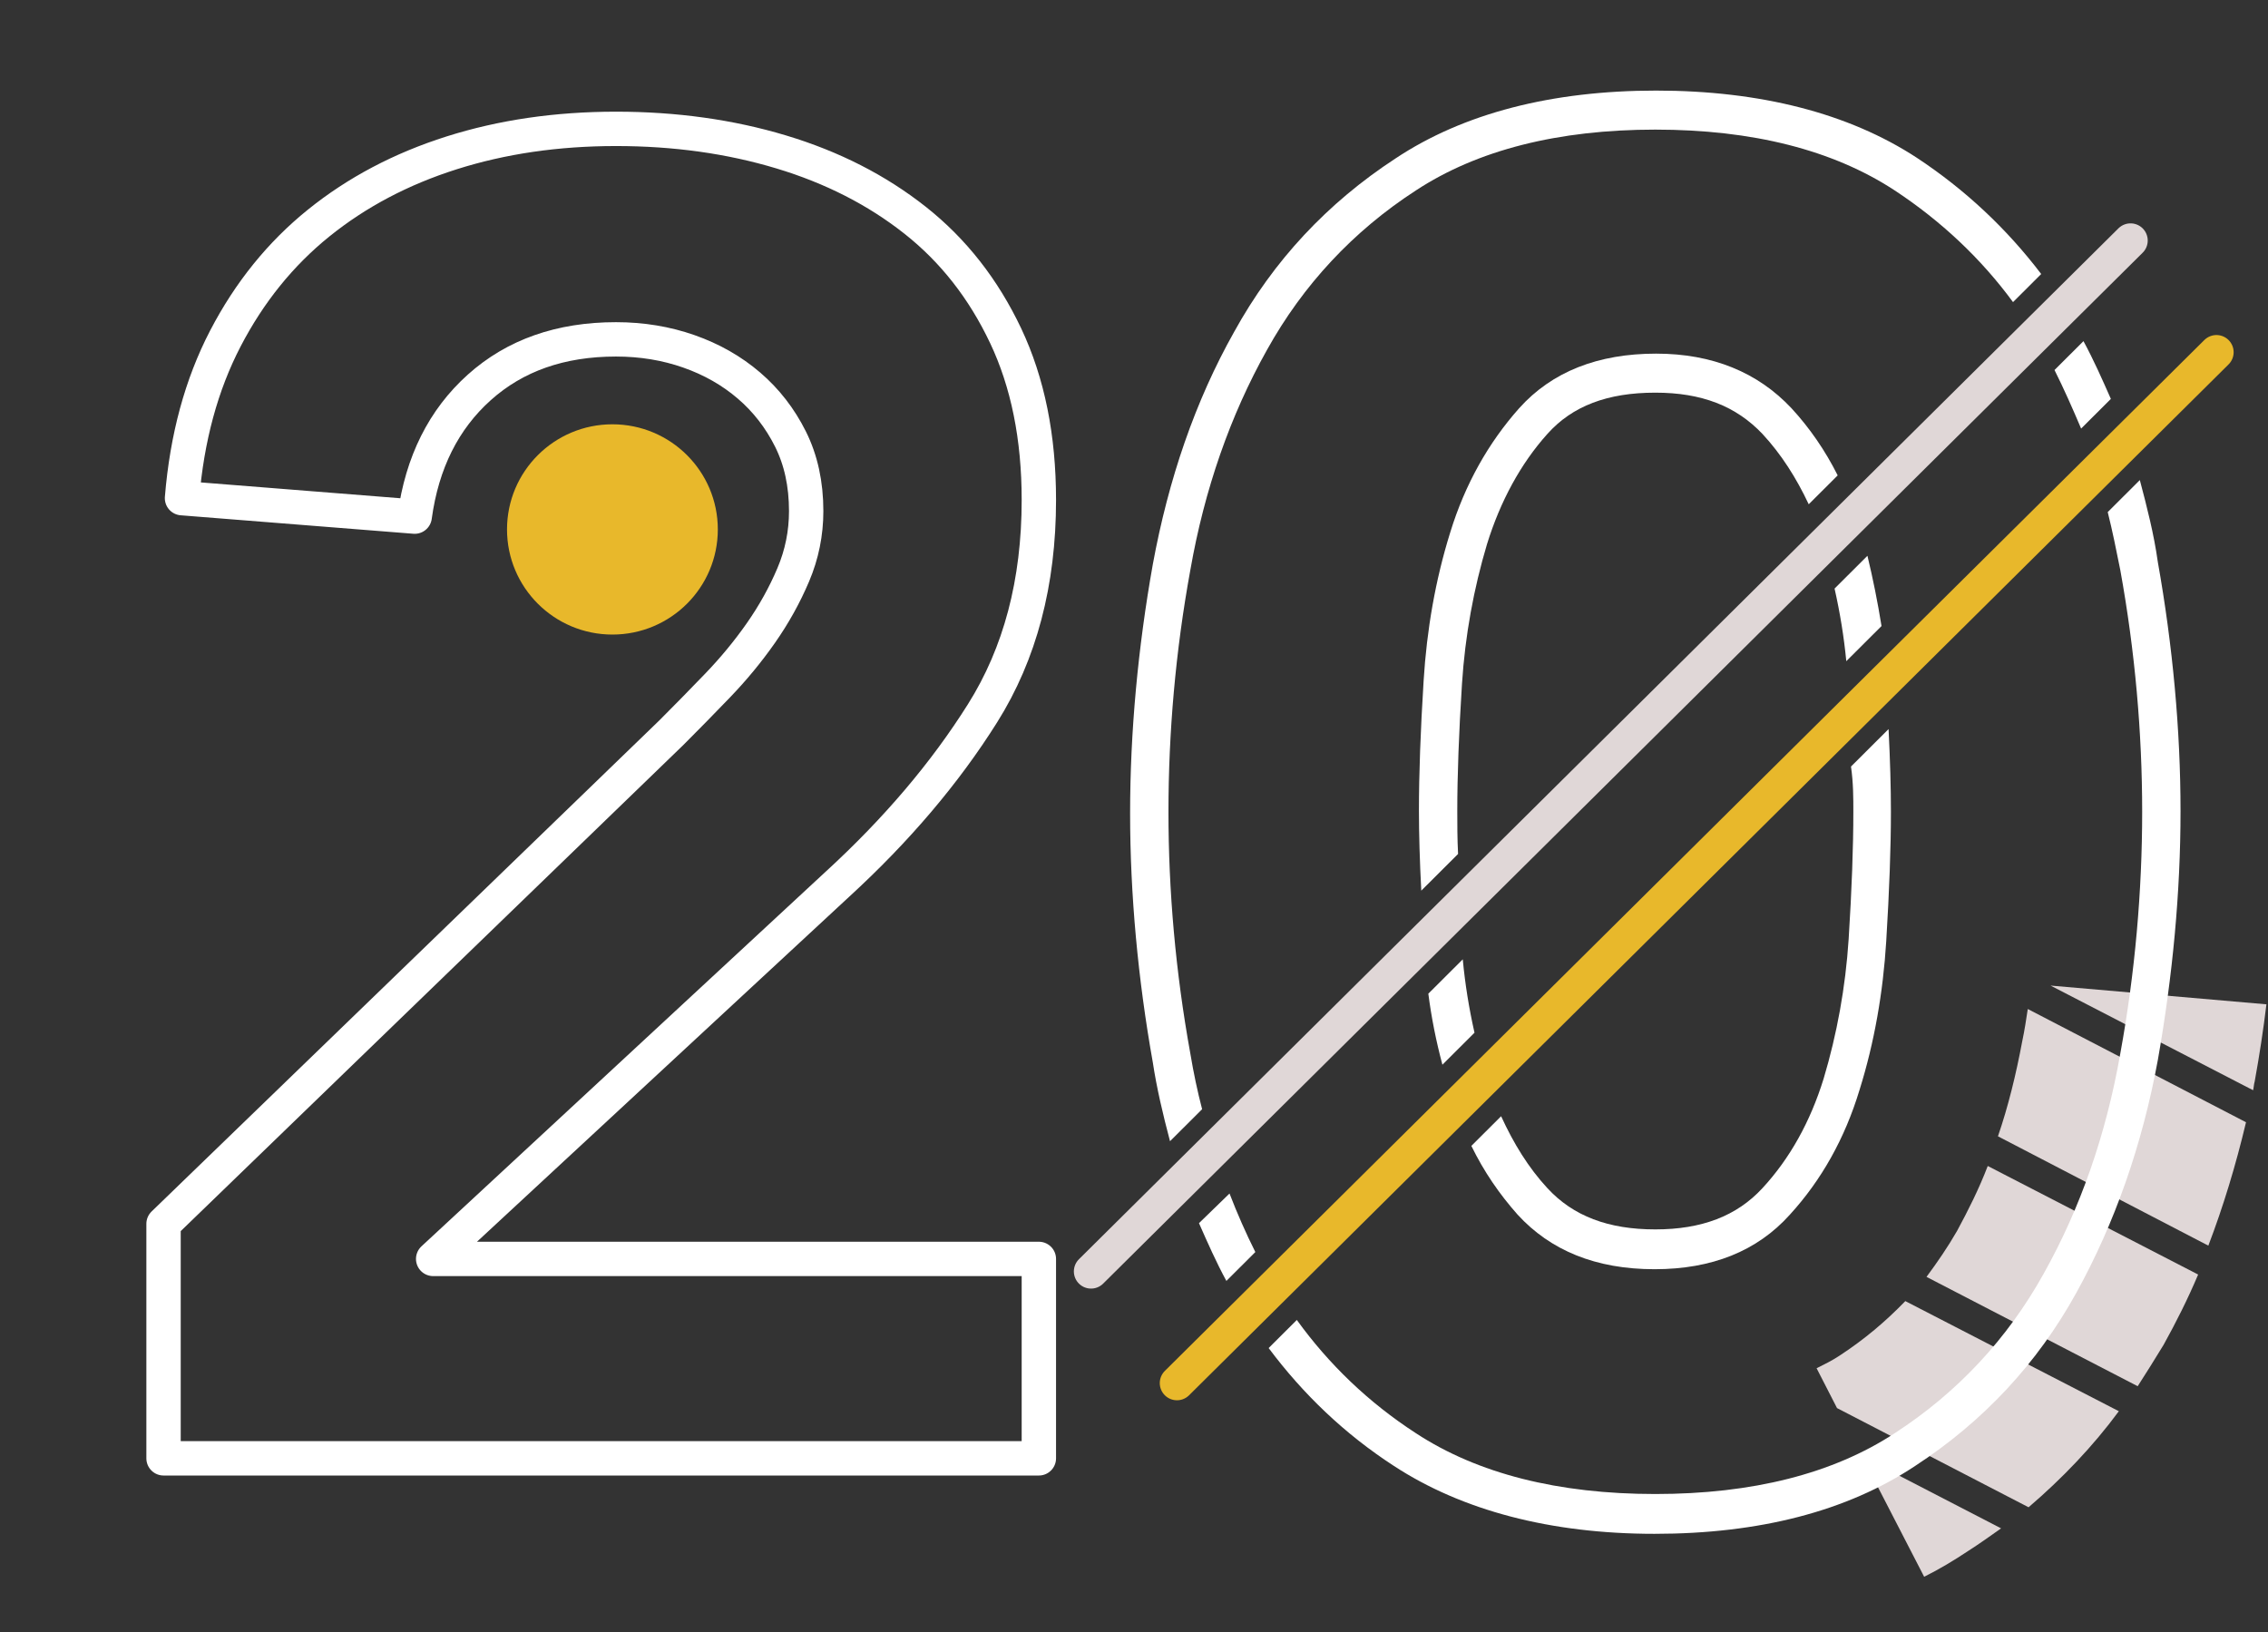
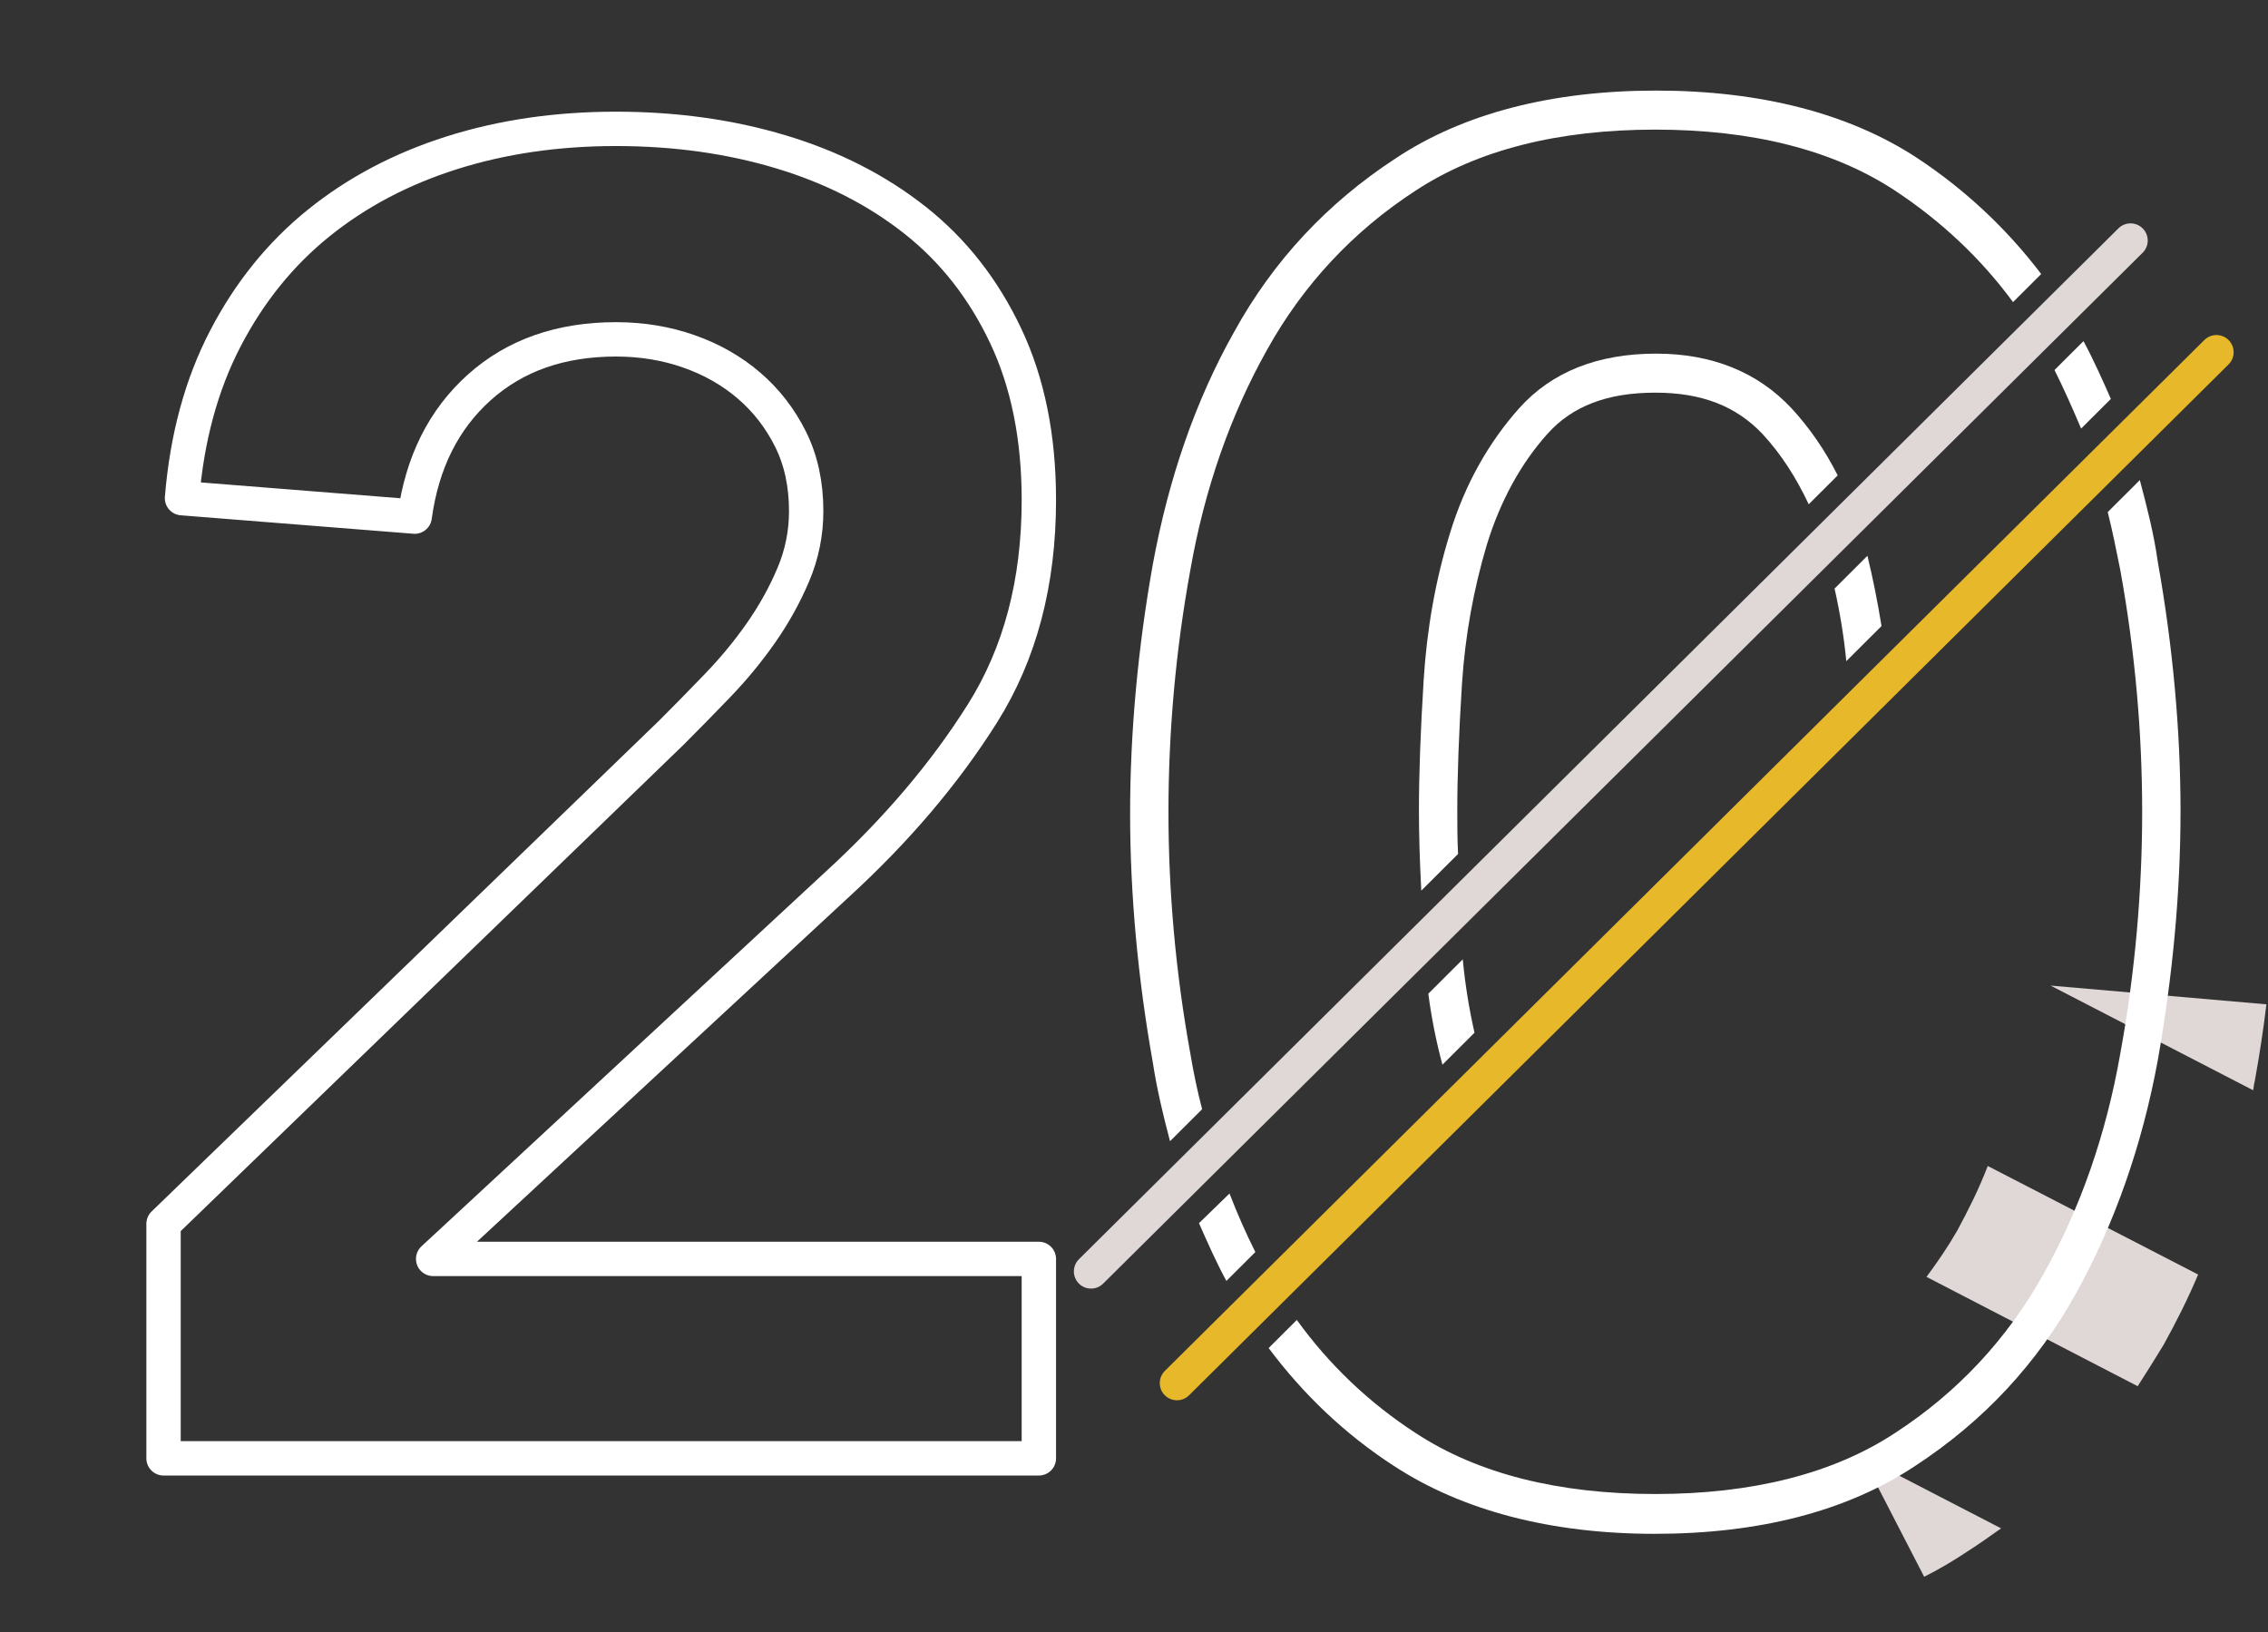
<svg xmlns="http://www.w3.org/2000/svg" width="264px" height="190px" viewBox="0 0 264 190" version="1.1">
  <rect x="0" y="0" width="264" height="190" fill="#333333" stroke="none" />
  <defs>
-     <rect id="path-1" x="0" y="0" width="28.93" height="73.049" />
    <rect id="path-3" x="0" y="0" width="28.93" height="73.049" />
    <rect id="path-5" x="0" y="0" width="28.93" height="73.049" />
    <rect id="path-7" x="0" y="0" width="28.93" height="73.049" />
    <rect id="path-9" x="0" y="0" width="28.93" height="73.049" />
    <rect id="path-11" x="0" y="0" width="28.93" height="73.049" />
    <rect id="path-13" x="0" y="0" width="28.93" height="73.049" />
  </defs>
  <g id="Page-1" stroke="none" stroke-width="1" fill="none" fill-rule="evenodd">
    <g id="2" transform="translate(0, 15)">
-       <ellipse id="Oval-5-Copy-2" fill="#e8b82b" fill-rule="nonzero" cx="71.287" cy="46.629" rx="12.269" ry="12.238" />
      <path d="M19.037,127.461 L78.149,70.286 C79.869,68.567 81.66,66.74 83.523,64.805 C85.386,62.871 87.07,60.829 88.575,58.679 C90.079,56.53 91.333,54.273 92.336,51.909 C93.339,49.544 93.841,47.072 93.841,44.493 C93.841,41.341 93.232,38.546 92.014,36.11 C90.796,33.674 89.184,31.597 87.177,29.877 C85.171,28.157 82.843,26.832 80.191,25.901 C77.54,24.969 74.71,24.503 71.701,24.503 C65.252,24.503 59.95,26.366 55.794,30.092 C51.639,33.818 49.131,38.833 48.271,45.138 L21.187,42.989 C21.76,35.967 23.444,29.77 26.238,24.396 C29.033,19.022 32.651,14.544 37.094,10.962 C41.536,7.38 46.695,4.657 52.57,2.794 C58.445,0.931 64.822,0 71.701,0 C78.579,0 84.992,0.896 90.939,2.687 C96.886,4.478 102.081,7.129 106.523,10.64 C110.966,14.15 114.476,18.628 117.056,24.074 C119.635,29.519 120.925,35.895 120.925,43.203 C120.925,52.804 118.74,61.079 114.369,68.029 C109.998,74.979 104.374,81.606 97.495,87.911 L50.421,131.545 L120.925,131.545 L120.925,154.759 L19.037,154.759 L19.037,127.461 Z" id="Shape" stroke="#ffffff" stroke-width="4" fill-opacity="0" fill="#ffffff" fill-rule="nonzero" stroke-linecap="round" stroke-linejoin="round" />
    </g>
    <g id="0" transform="translate(127, 10)">
      <g id="Group" transform="translate(84, 104)" fill="#e0d7d7" fill-rule="nonzero">
        <path d="M5.757,55.545 L12.976,69.545 C14.803,68.636 16.448,67.636 18.093,66.545 C19.372,65.727 20.652,64.818 21.931,63.909 L5.757,55.545 Z" id="Shape" />
-         <path d="M25.129,61.455 C29.059,58.091 32.622,54.364 35.638,50.273 L10.783,37.455 C8.498,39.818 6.031,41.909 3.107,43.818 C2.284,44.364 1.371,44.818 0.457,45.273 L2.833,49.909 L25.129,61.455 Z" id="Shape" />
        <path d="M20.378,21.727 C19.372,24.364 18.093,26.909 16.814,29.273 C15.717,31.182 14.529,32.909 13.25,34.636 L37.831,47.364 C38.836,45.818 39.841,44.182 40.847,42.545 C42.309,39.909 43.679,37.182 44.867,34.364 L20.378,21.727 Z" id="Shape" />
        <path d="M51.264,12.909 C51.355,12.545 51.355,12.182 51.447,11.909 C51.995,8.909 52.452,5.909 52.817,2.909 L27.688,0.727 L51.264,12.909 Z" id="Shape" />
-         <path d="M25.038,3.455 C24.855,4.636 24.672,5.909 24.398,7.182 C23.667,11.091 22.753,14.818 21.566,18.273 L46.055,31 C47.791,26.455 49.253,21.636 50.441,16.636 L25.038,3.455 Z" id="Shape" />
      </g>
      <path d="M0,138 L121,18" id="Shape" stroke="#e0d7d7" stroke-width="4" stroke-linecap="round" />
      <path d="M10,151 L131,31" id="Shape" stroke="#e8b82b" stroke-width="4" stroke-linecap="round" />
      <g id="Group" transform="translate(4, 0)" fill="#ffffff" fill-rule="nonzero">
-         <path d="M84.733,84.5 C84.733,88.589 84.551,93.586 84.187,99.31 C83.822,104.944 82.82,110.395 81.271,115.574 C79.722,120.572 77.353,124.842 74.164,128.295 C71.158,131.566 67.058,133.11 61.682,133.11 C56.216,133.11 52.116,131.566 49.109,128.295 C46.922,125.932 45.191,123.116 43.733,119.935 L40.271,123.388 C41.729,126.387 43.551,129.022 45.647,131.384 C49.473,135.563 54.758,137.744 61.591,137.744 C68.242,137.744 73.527,135.654 77.353,131.384 C80.998,127.386 83.731,122.57 85.462,116.846 C87.193,111.304 88.196,105.489 88.56,99.583 C88.924,93.677 89.107,88.589 89.107,84.5 C89.107,81.683 89.016,78.503 88.833,74.869 L84.46,79.23 C84.733,81.138 84.733,82.865 84.733,84.5 Z" id="Shape" />
        <g id="Shape">
          <path d="M5.193,122.843 L8.929,119.118 C8.382,117.028 7.927,114.847 7.562,112.667 C5.831,103.126 5.011,93.677 5.011,84.5 C5.011,75.323 5.831,65.783 7.562,56.333 C9.202,46.975 12.209,38.343 16.491,30.711 C20.682,23.169 26.513,16.9 33.802,12.175 C41,7.451 50.384,5.088 61.682,5.088 C72.98,5.088 82.364,7.451 89.562,12.175 C94.938,15.719 99.584,20.08 103.32,25.168 L106.6,21.897 C102.591,16.627 97.762,12.084 92.113,8.359 C84.187,3.18 73.891,0.545 61.773,0.545 C49.656,0.545 39.36,3.18 31.433,8.45 C23.507,13.629 17.22,20.353 12.664,28.621 C8.109,36.708 5.011,45.794 3.189,55.697 C1.458,65.419 0.547,75.232 0.547,84.682 C0.547,94.131 1.458,103.944 3.189,113.666 C3.644,116.665 4.373,119.754 5.193,122.843 Z" />
          <path d="M8.564,132.383 C9.567,134.655 10.569,136.926 11.753,139.107 L15.124,135.745 C14.031,133.565 13.029,131.293 12.118,128.931 L8.564,132.383 Z" />
          <path d="M108.149,33.073 C109.242,35.254 110.244,37.525 111.247,39.888 L114.709,36.435 C113.707,34.163 112.704,31.892 111.52,29.711 L108.149,33.073 Z" />
        </g>
        <path d="M118.08,45.884 L114.344,49.61 C114.891,51.79 115.347,54.062 115.802,56.333 C117.533,65.874 118.353,75.323 118.353,84.5 C118.353,93.677 117.533,103.217 115.802,112.667 C114.162,122.025 111.156,130.657 106.873,138.289 C102.682,145.831 96.851,152.1 89.562,156.825 C82.364,161.549 72.98,163.912 61.682,163.912 C50.384,163.912 41,161.549 33.802,156.825 C28.336,153.281 23.689,148.829 19.953,143.65 L16.673,146.921 C20.682,152.282 25.511,156.916 31.251,160.641 C39.178,165.82 49.473,168.546 61.591,168.546 C73.8,168.546 84.004,165.911 91.931,160.641 C99.858,155.462 106.144,148.738 110.7,140.47 C115.164,132.383 118.353,123.297 120.176,113.394 C121.907,103.581 122.818,93.859 122.818,84.409 C122.818,74.96 121.907,65.147 120.176,55.425 C119.72,52.154 118.9,48.974 118.08,45.884 Z" id="Shape" />
        <g transform="translate(33.711, 30.892)" id="Shape">
          <path d="M1.549,74.778 C1.913,77.595 2.46,80.32 3.189,83.046 L6.924,79.321 C6.287,76.504 5.831,73.688 5.558,70.78 L1.549,74.778 Z" />
          <path d="M5.011,58.514 C4.92,56.697 4.92,55.061 4.92,53.517 C4.92,49.428 5.102,44.431 5.467,38.706 C5.831,33.073 6.833,27.622 8.382,22.442 C9.931,17.445 12.3,13.084 15.398,9.631 C18.313,6.36 22.413,4.816 27.971,4.816 C33.347,4.816 37.356,6.36 40.453,9.631 C42.64,11.994 44.371,14.719 45.829,17.809 L49.2,14.447 C47.742,11.539 45.92,8.904 43.824,6.633 C39.907,2.453 34.622,0.273 28.062,0.273 C21.32,0.273 15.944,2.362 12.118,6.633 C8.564,10.631 5.831,15.446 4.1,21.08 C2.369,26.622 1.367,32.437 1.002,38.343 C0.638,44.158 0.456,49.246 0.456,53.426 C0.456,56.152 0.547,59.332 0.729,62.784 L5.011,58.514 Z" />
          <path d="M48.836,27.622 C49.473,30.438 49.929,33.255 50.202,36.072 L54.302,31.983 C53.847,29.166 53.3,26.44 52.662,23.805 L48.836,27.622 Z" />
        </g>
      </g>
    </g>
  </g>
</svg>